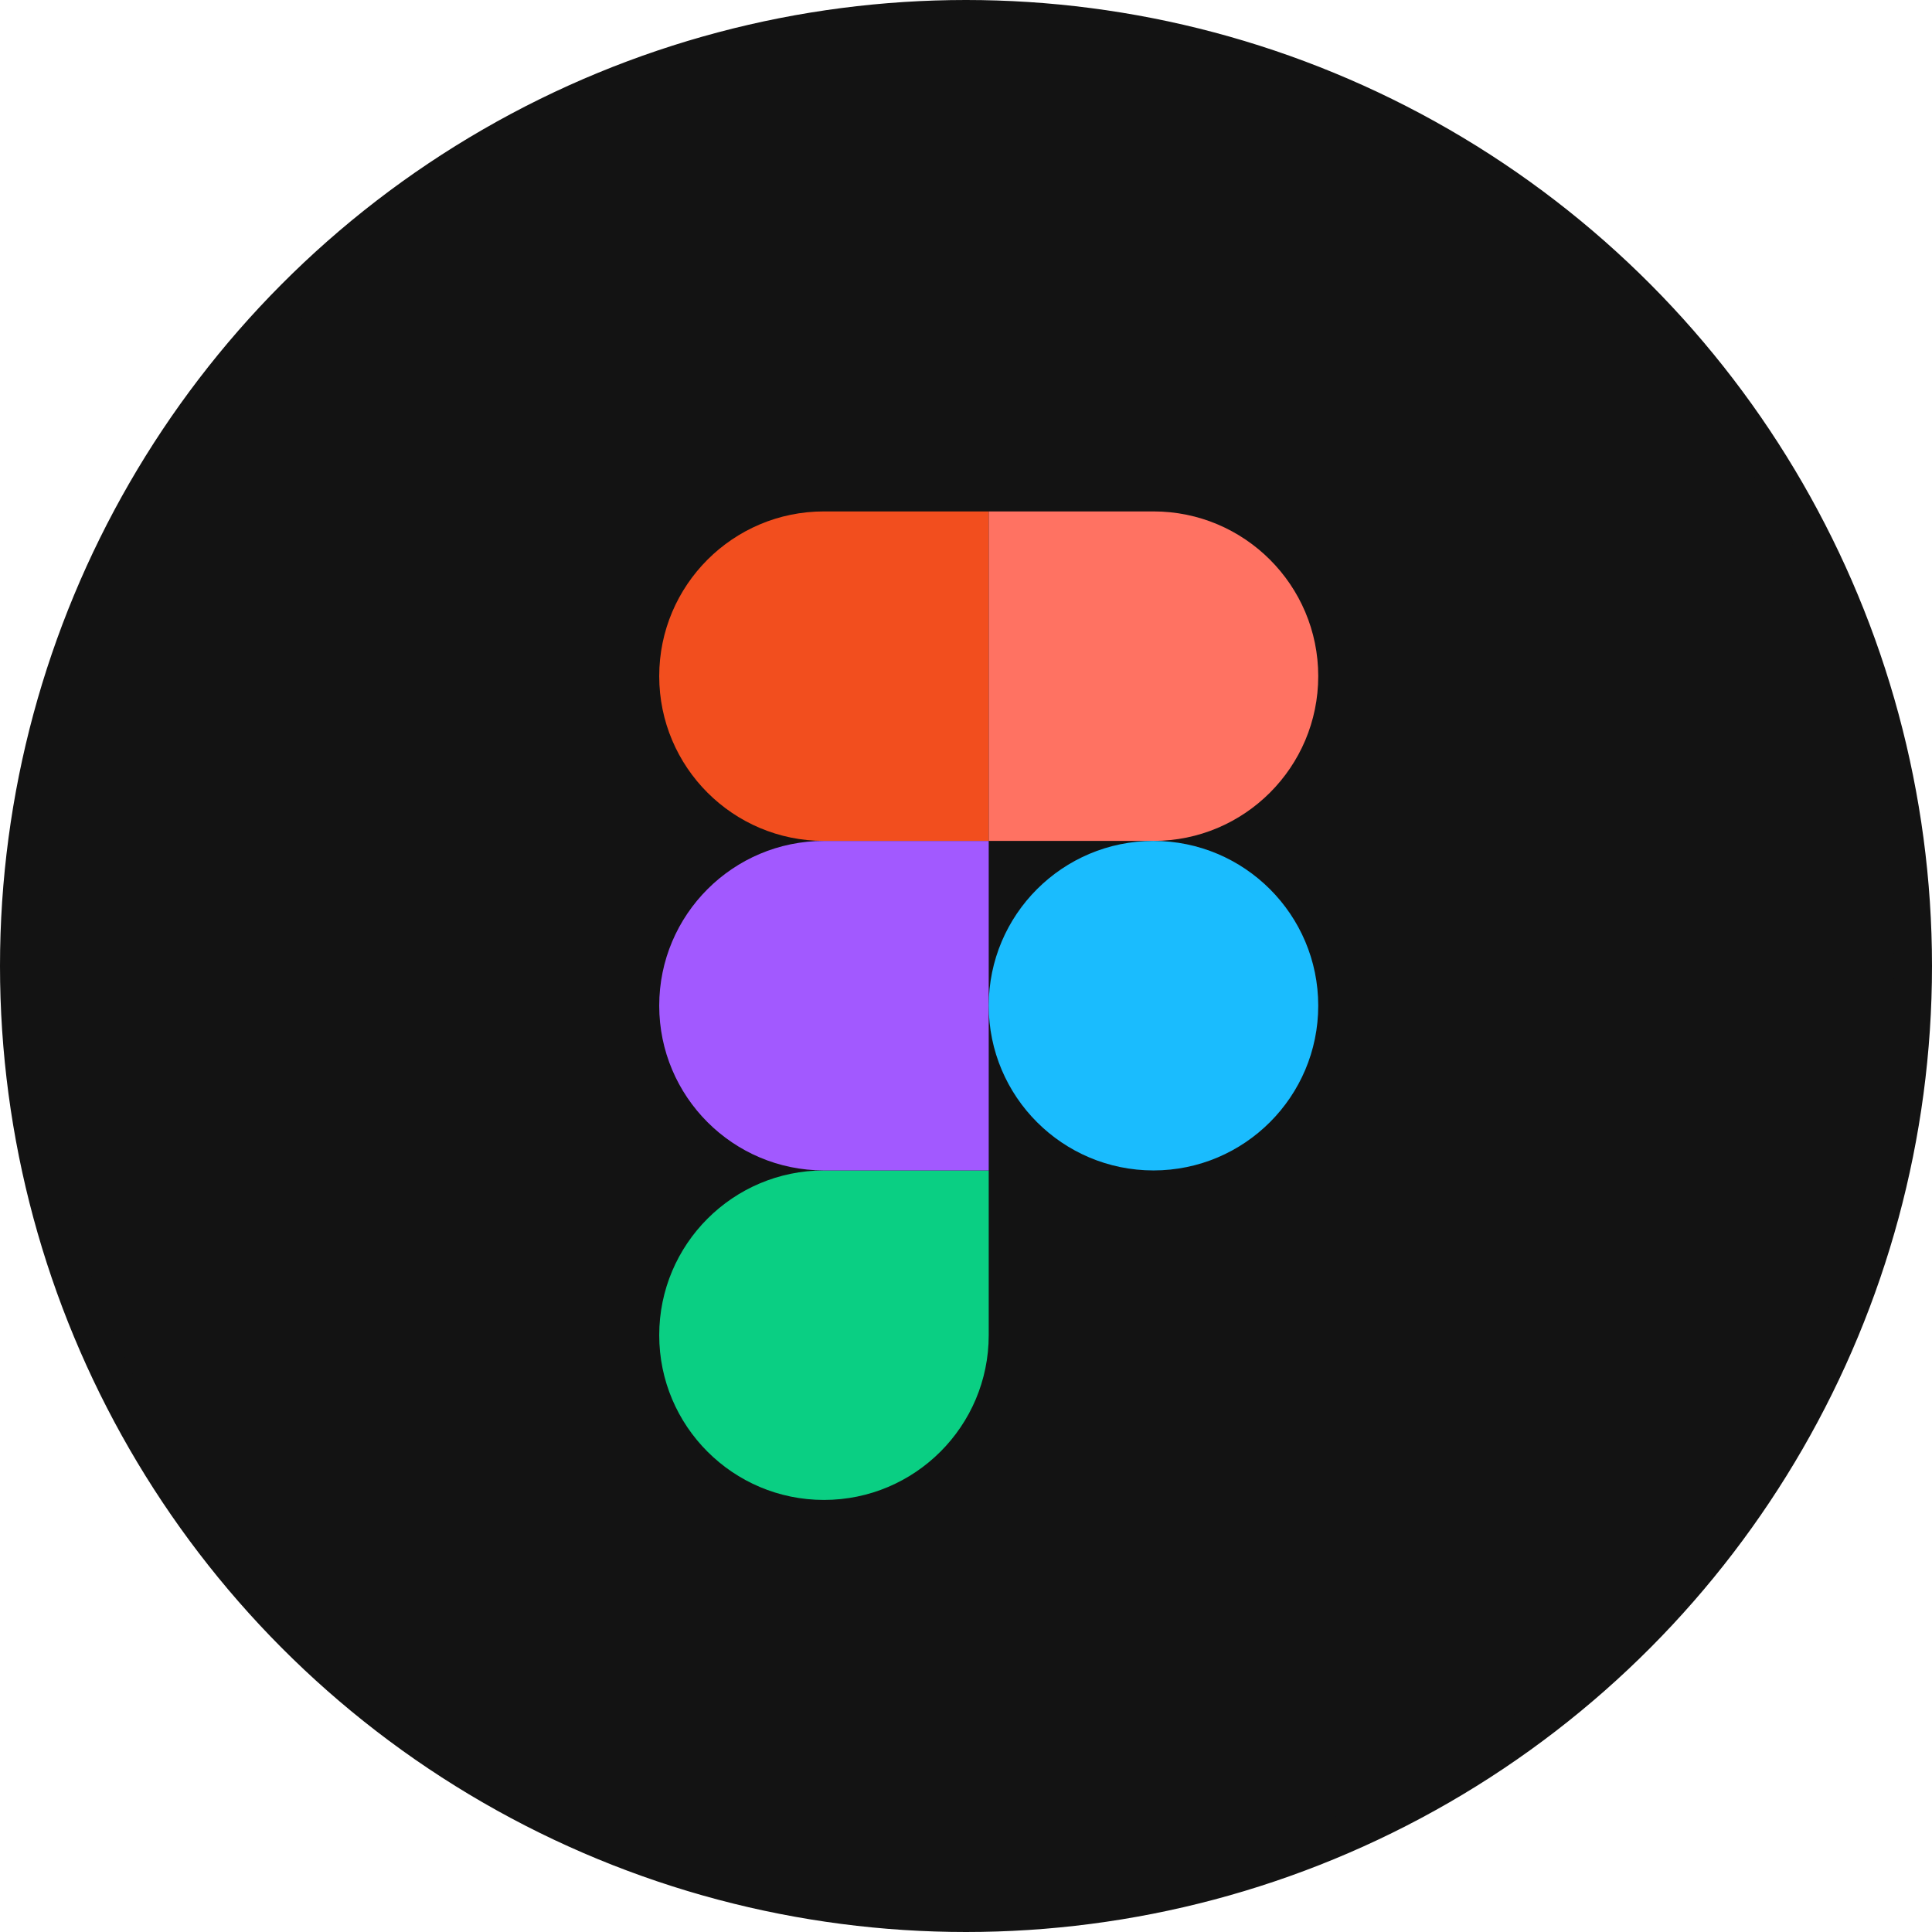
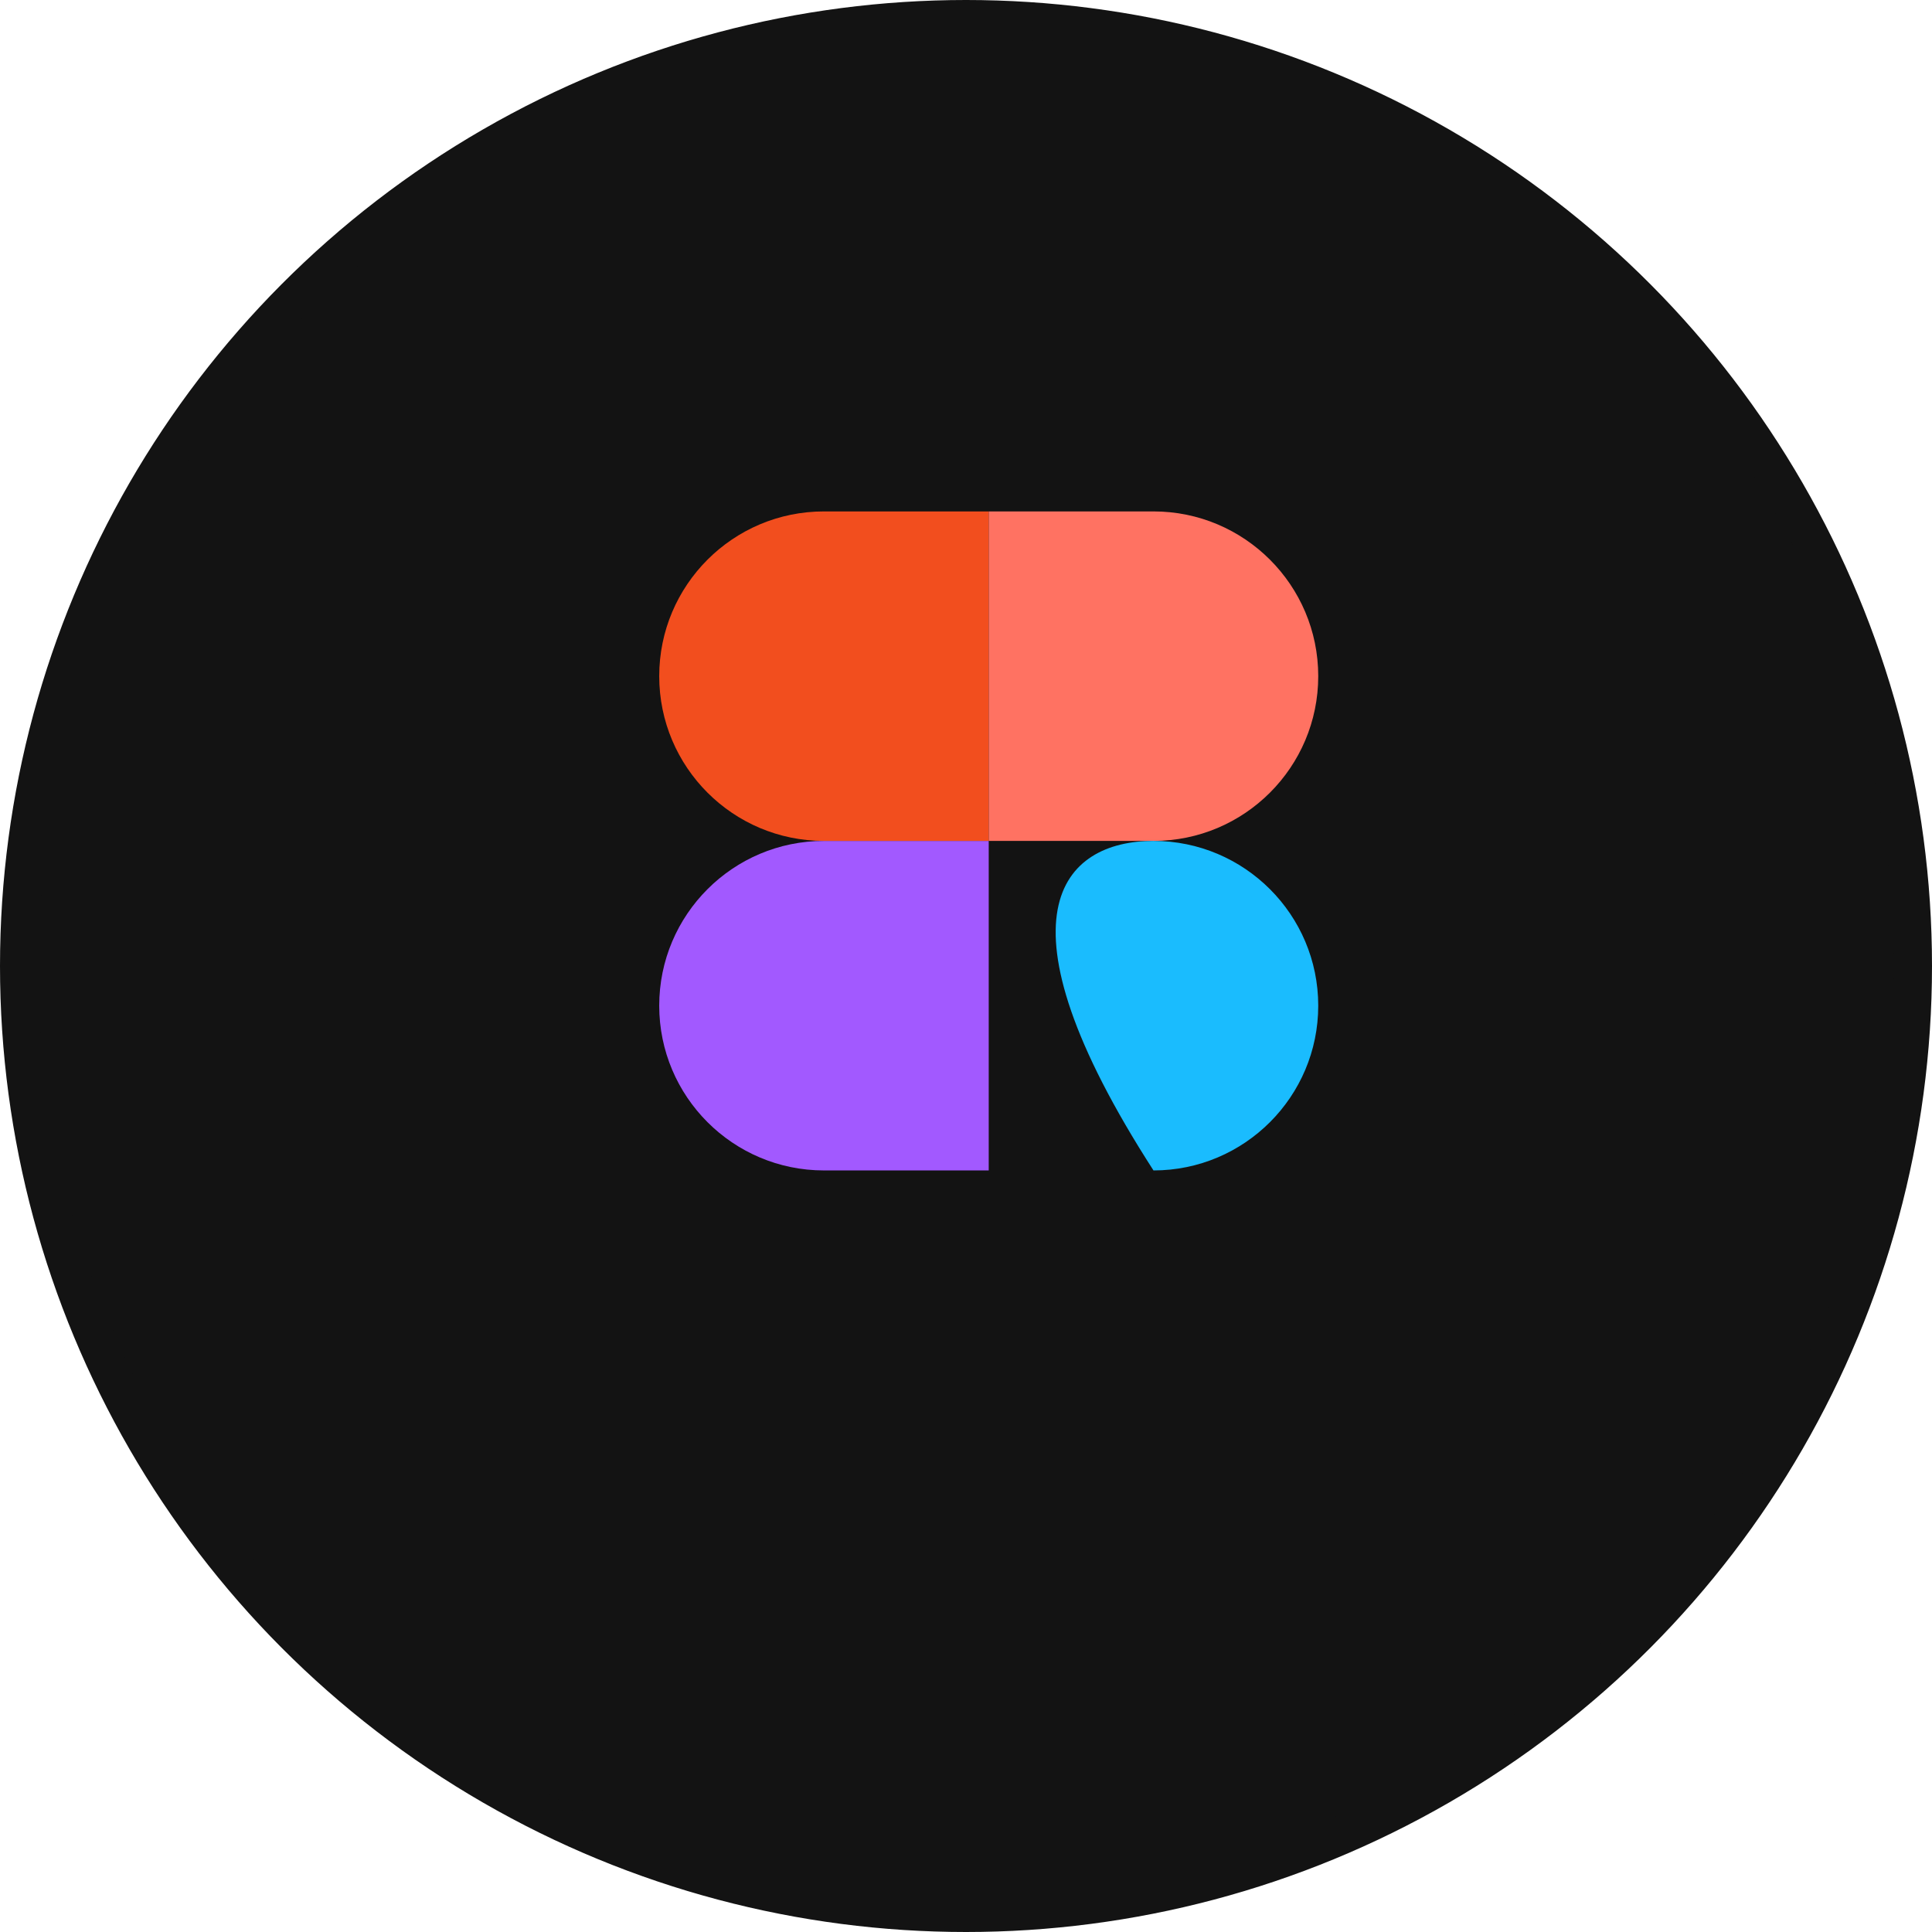
<svg xmlns="http://www.w3.org/2000/svg" width="151" height="151" viewBox="0 0 151 151" fill="none">
  <circle cx="75.5" cy="75.5" r="74" fill="#131313" stroke="#131313" stroke-width="3" />
  <g clip-path="url(#clip0_1176_6056)">
    <rect width="51.518" height="77.261" transform="translate(51.518 39.971)" fill="#131313" />
-     <path d="M64.399 117.231C71.507 117.231 77.276 111.463 77.276 104.354V91.478H64.399C57.291 91.478 51.523 97.246 51.523 104.354C51.523 111.463 57.291 117.231 64.399 117.231Z" fill="#0ACF83" />
    <path d="M51.523 78.601C51.523 71.493 57.291 65.724 64.399 65.724H77.276V91.478H64.399C57.291 91.478 51.523 85.709 51.523 78.601Z" fill="#A259FF" />
    <path d="M51.523 52.847C51.523 45.739 57.291 39.971 64.399 39.971H77.276V65.724H64.399C57.291 65.724 51.523 59.955 51.523 52.847Z" fill="#F24E1E" />
    <path d="M77.276 39.971H90.153C97.261 39.971 103.03 45.739 103.03 52.847C103.03 59.955 97.261 65.724 90.153 65.724H77.276V39.971Z" fill="#FF7262" />
-     <path d="M103.03 78.601C103.03 85.709 97.261 91.478 90.153 91.478C83.045 91.478 77.276 85.709 77.276 78.601C77.276 71.493 83.045 65.724 90.153 65.724C97.261 65.724 103.03 71.493 103.03 78.601Z" fill="#1ABCFE" />
+     <path d="M103.03 78.601C103.03 85.709 97.261 91.478 90.153 91.478C77.276 71.493 83.045 65.724 90.153 65.724C97.261 65.724 103.03 71.493 103.03 78.601Z" fill="#1ABCFE" />
  </g>
  <defs>
    <clipPath id="clip0_1176_6056">
      <rect width="51.518" height="77.261" fill="white" transform="translate(51.518 39.971)" />
    </clipPath>
  </defs>
</svg>